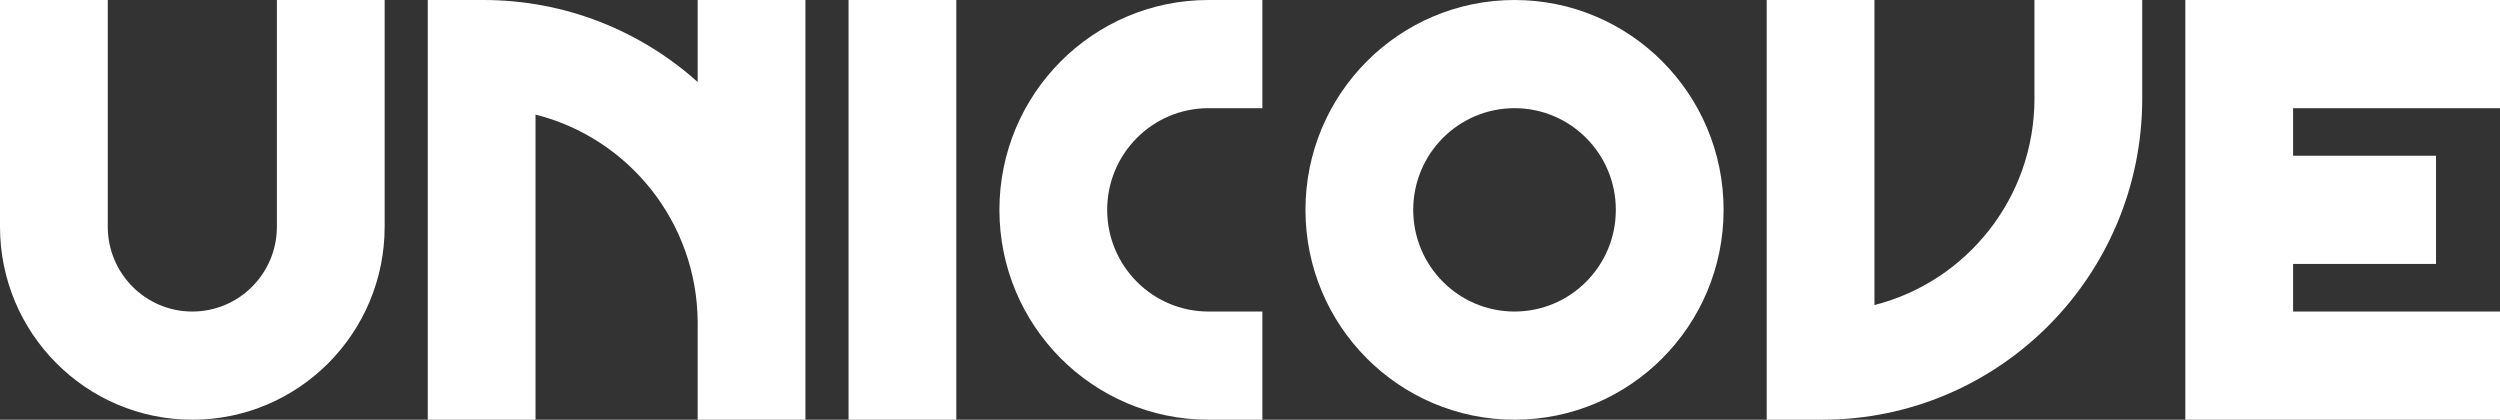
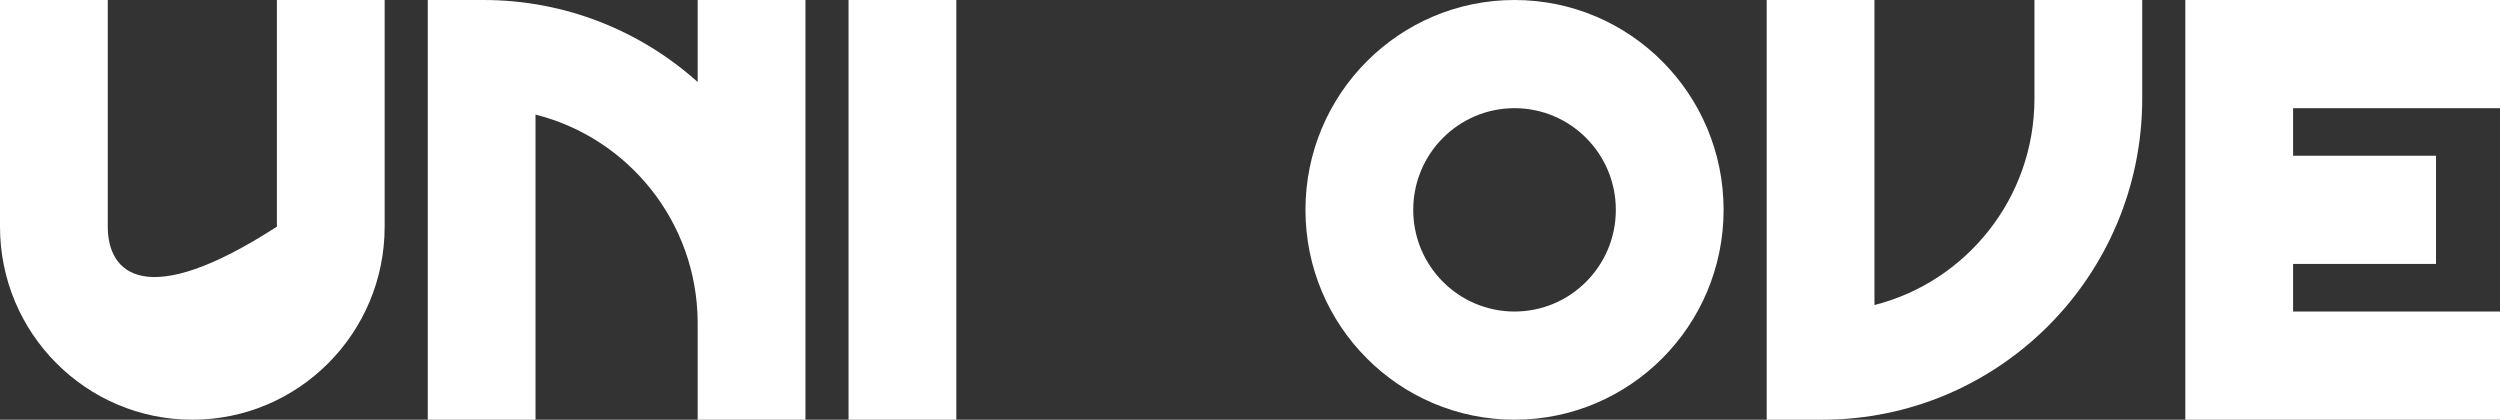
<svg xmlns="http://www.w3.org/2000/svg" width="274" height="46" viewBox="0 0 274 46" fill="none">
  <rect x="0" y="0" width="274" height="46" fill="#333333" stroke="none" />
  <path d="M46.883 5.1703e-07L52.971 0C61.992 -1.38421e-07 70.224 3.397 76.465 8.986V5.1703e-07H88.276V35.236C88.276 35.304 88.276 35.372 88.276 35.44V46H76.465V35.274C76.39 24.303 68.852 15.112 58.693 12.56L58.693 46H46.883L46.883 5.1703e-07Z" fill="white" />
-   <path d="M11.811 24.841V5.1703e-07H0V24.841C0 36.527 9.437 46 21.079 46C32.721 46 42.158 36.527 42.158 24.841V5.1703e-07H30.347V24.841C30.347 29.979 26.198 34.144 21.079 34.144C15.96 34.144 11.811 29.979 11.811 24.841Z" fill="white" />
+   <path d="M11.811 24.841V5.1703e-07H0V24.841C0 36.527 9.437 46 21.079 46C32.721 46 42.158 36.527 42.158 24.841V5.1703e-07H30.347V24.841C15.96 34.144 11.811 29.979 11.811 24.841Z" fill="white" />
  <path d="M199.717 46H193.63V4.13509e-06L205.441 5.13814e-06V33.432C215.519 30.872 222.977 21.708 222.977 10.796V3.0093e-06L234.788 4.01234e-06V10.796C234.788 30.239 219.086 46 199.717 46Z" fill="white" />
  <path d="M104.812 1.29639e-08V46H93.001V5.1703e-07L104.812 1.29639e-08Z" fill="white" />
  <path d="M274 5.1703e-07H239.512V46H274V34.144H251.323V28.928H266.987V17.072H251.323V11.856H274V5.1703e-07Z" fill="white" />
  <path fill-rule="evenodd" clip-rule="evenodd" d="M143.079 23C143.079 10.297 153.338 5.1703e-07 165.992 5.1703e-07C178.647 5.1703e-07 188.906 10.297 188.906 23C188.906 35.703 178.647 46 165.992 46C153.338 46 143.079 35.703 143.079 23ZM165.992 11.856C159.861 11.856 154.89 16.845 154.89 23C154.89 29.155 159.861 34.144 165.992 34.144C172.124 34.144 177.095 29.155 177.095 23C177.095 16.845 172.124 11.856 165.992 11.856Z" fill="white" />
-   <path d="M121.347 23C121.347 16.845 126.318 11.856 132.449 11.856H138.355V5.1703e-07H132.449C119.795 5.1703e-07 109.536 10.297 109.536 23C109.536 35.703 119.795 46 132.449 46H138.355V34.144H132.449C126.318 34.144 121.347 29.155 121.347 23Z" fill="white" />
</svg>